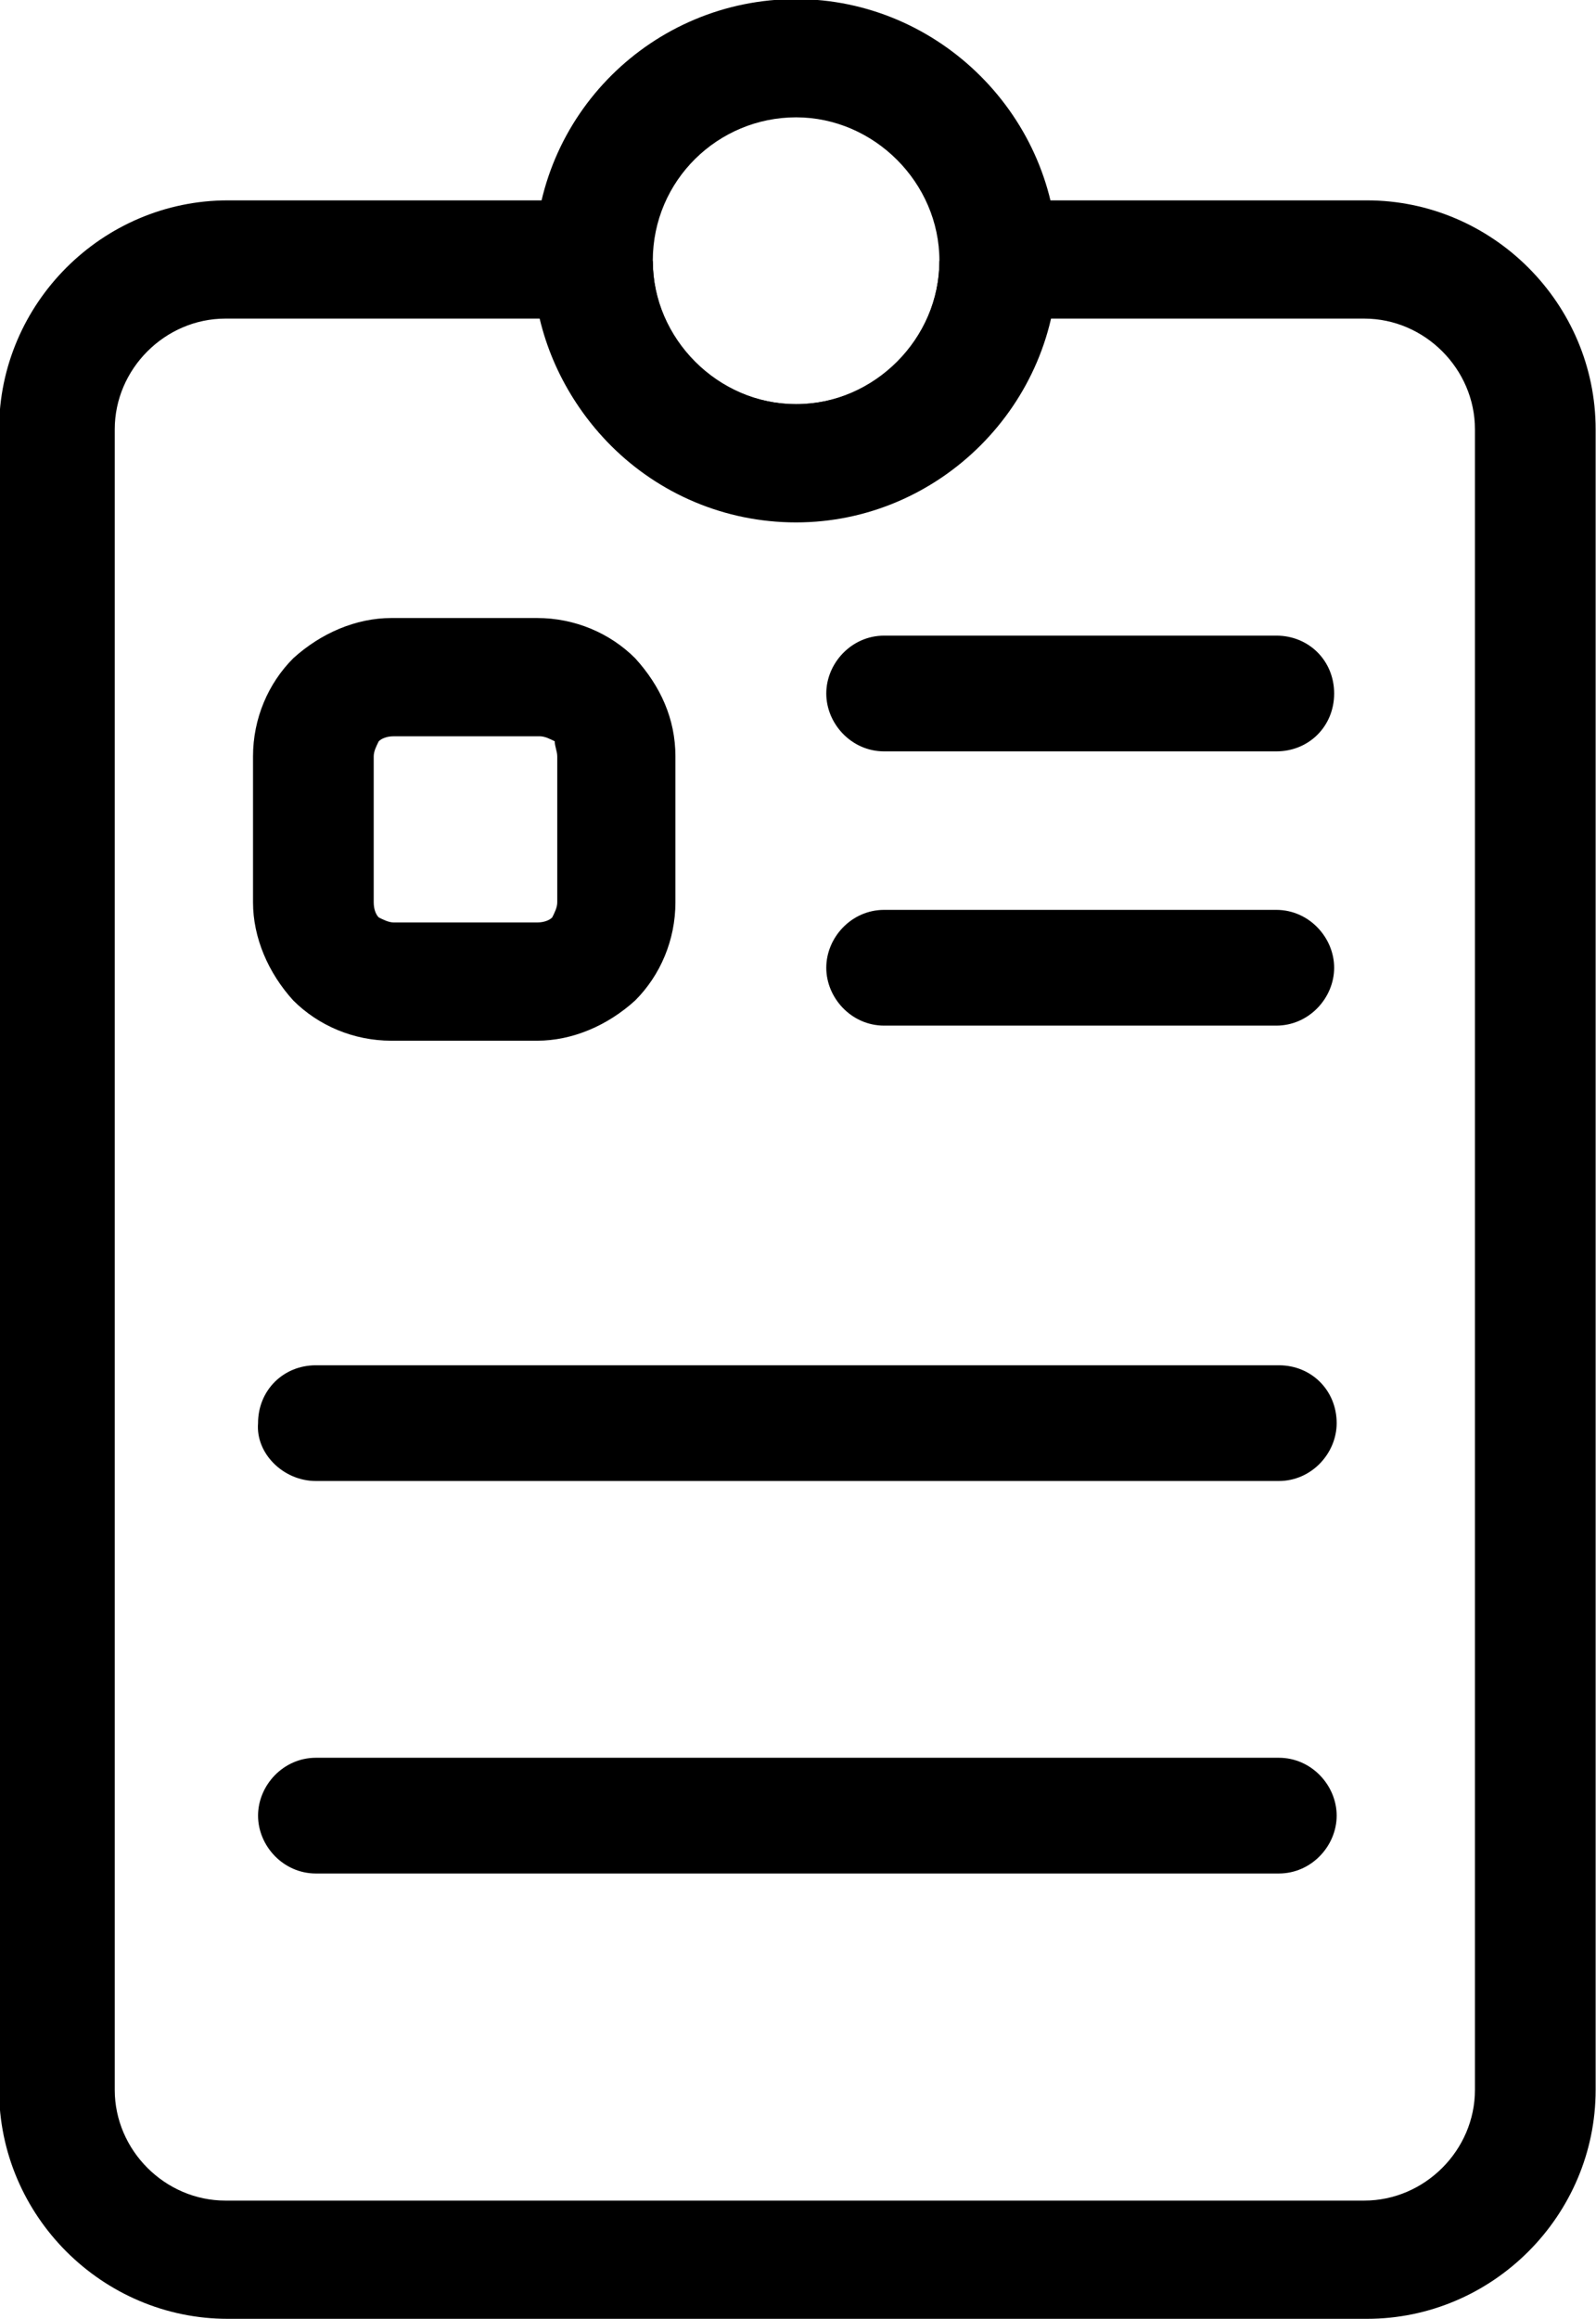
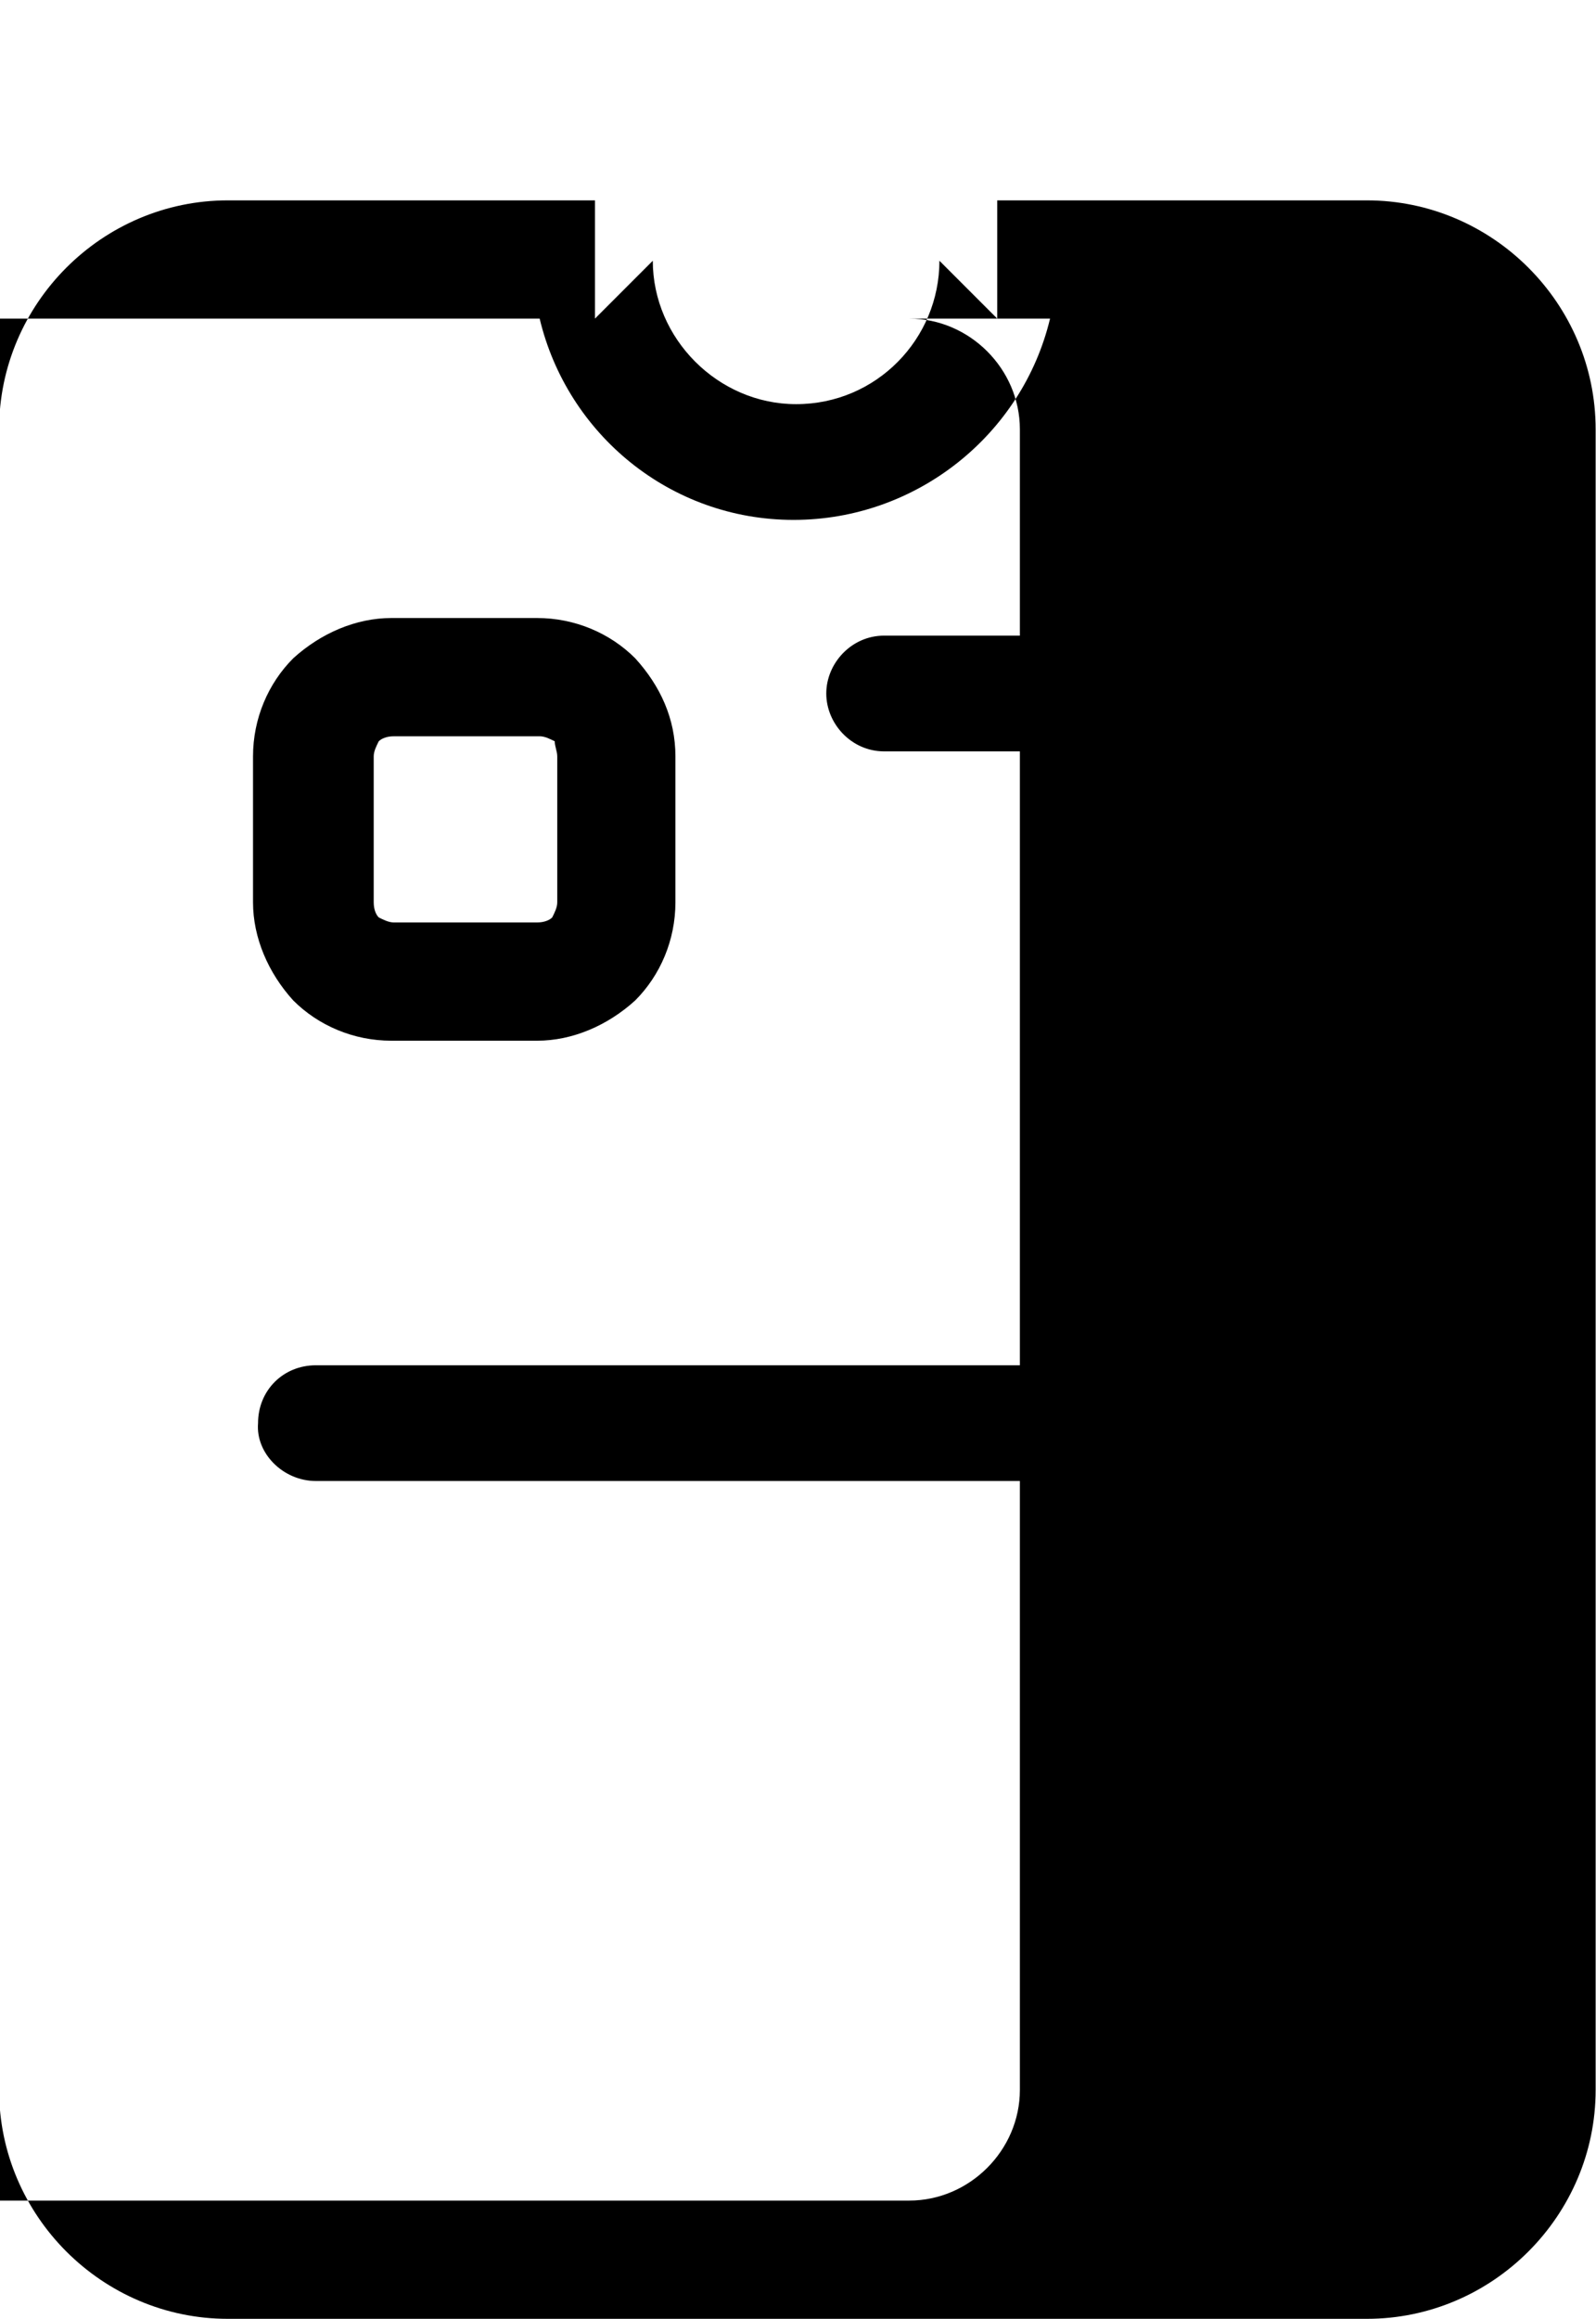
<svg xmlns="http://www.w3.org/2000/svg" version="1.1" id="Layer_1" x="0px" y="0px" viewBox="0 0 43.8 63.6" style="enable-background:new 0 0 43.8 63.6;" xml:space="preserve">
  <style type="text/css">
	.st0{fill-rule:evenodd;clip-rule:evenodd;}
</style>
  <g transform="translate(50 50) scale(0.69 0.69) rotate(0) translate(-50 -50)">
-     <path class="st0" d="M9.2-22.5c-5.7,0-10.4,4.6-10.4,10.4S3.5-1.7,9.2-1.7s10.4-4.7,10.4-10.4S14.9-22.5,9.2-22.5z M9.2-17.8   c3.1,0,5.7,2.6,5.7,5.7s-2.6,5.7-5.7,5.7s-5.7-2.5-5.7-5.7S6.1-17.8,9.2-17.8z" />
-     <path class="st0" d="M1.2-9.8v-4.7h-14.6c-5,0-9.1,4.1-9.1,9.1v66c0,5,4.1,9.1,9.1,9.1c11.3,0,34,0,45.3,0c5,0,9.1-4.1,9.1-9.1v-66   c0-5-4.1-9.1-9.1-9.1H17.2v4.7l-2.3-2.3c0,3.1-2.5,5.7-5.7,5.7c-3.1,0-5.7-2.6-5.7-5.7C3.5-12.1,1.2-9.8,1.2-9.8z M19.3-9.8h12.5   c2.4,0,4.4,2,4.4,4.4v66c0,2.4-2,4.4-4.4,4.4c-11.3,0-34,0-45.3,0c-2.4,0-4.4-2-4.4-4.4v-66c0-2.4,2-4.4,4.4-4.4H-1   c1.1,4.6,5.2,8,10.1,8S18.2-5.2,19.3-9.8z" />
+     <path class="st0" d="M1.2-9.8v-4.7h-14.6c-5,0-9.1,4.1-9.1,9.1v66c0,5,4.1,9.1,9.1,9.1c11.3,0,34,0,45.3,0c5,0,9.1-4.1,9.1-9.1v-66   c0-5-4.1-9.1-9.1-9.1H17.2v4.7l-2.3-2.3c0,3.1-2.5,5.7-5.7,5.7c-3.1,0-5.7-2.6-5.7-5.7C3.5-12.1,1.2-9.8,1.2-9.8z h12.5   c2.4,0,4.4,2,4.4,4.4v66c0,2.4-2,4.4-4.4,4.4c-11.3,0-34,0-45.3,0c-2.4,0-4.4-2-4.4-4.4v-66c0-2.4,2-4.4,4.4-4.4H-1   c1.1,4.6,5.2,8,10.1,8S18.2-5.2,19.3-9.8z" />
    <path class="st0" d="M4.4,7.6c0-1.5-0.6-2.8-1.6-3.9c-1-1-2.4-1.6-3.9-1.6c-1.8,0-4,0-5.8,0c-1.4,0-2.8,0.6-3.9,1.6   c-1,1-1.6,2.4-1.6,3.9c0,1.8,0,4,0,5.8c0,1.4,0.6,2.8,1.6,3.9c1,1,2.4,1.6,3.9,1.6c1.8,0,4,0,5.8,0c1.4,0,2.8-0.6,3.9-1.6   c1-1,1.6-2.4,1.6-3.9V7.6z M-0.3,7.6v5.8c0,0.2-0.1,0.4-0.2,0.6c-0.1,0.1-0.3,0.2-0.6,0.2h-5.7c-0.2,0-0.4-0.1-0.6-0.2   c-0.1-0.1-0.2-0.3-0.2-0.6V7.6c0-0.2,0.1-0.4,0.2-0.6c0.1-0.1,0.3-0.2,0.6-0.2H-1c0.2,0,0.4,0.1,0.6,0.2C-0.4,7.2-0.3,7.4-0.3,7.6z   " />
    <path class="st0" d="M12.7,7.4h15.6c1.3,0,2.3-1,2.3-2.3s-1-2.3-2.3-2.3H12.7c-1.3,0-2.3,1.1-2.3,2.3C10.4,6.3,11.4,7.4,12.7,7.4z" />
-     <path class="st0" d="M12.7,18.3h15.6c1.3,0,2.3-1.1,2.3-2.3s-1-2.3-2.3-2.3H12.7c-1.3,0-2.3,1.1-2.3,2.3S11.4,18.3,12.7,18.3z" />
    <path class="st0" d="M-9.9,36.4h38.3c1.3,0,2.3-1.1,2.3-2.3c0-1.3-1-2.3-2.3-2.3H-9.9c-1.3,0-2.3,1-2.3,2.3   C-12.3,35.3-11.2,36.4-9.9,36.4z" />
-     <path class="st0" d="M-9.9,52h38.3c1.3,0,2.3-1.1,2.3-2.3s-1-2.3-2.3-2.3H-9.9c-1.3,0-2.3,1.1-2.3,2.3S-11.2,52-9.9,52z" />
  </g>
</svg>